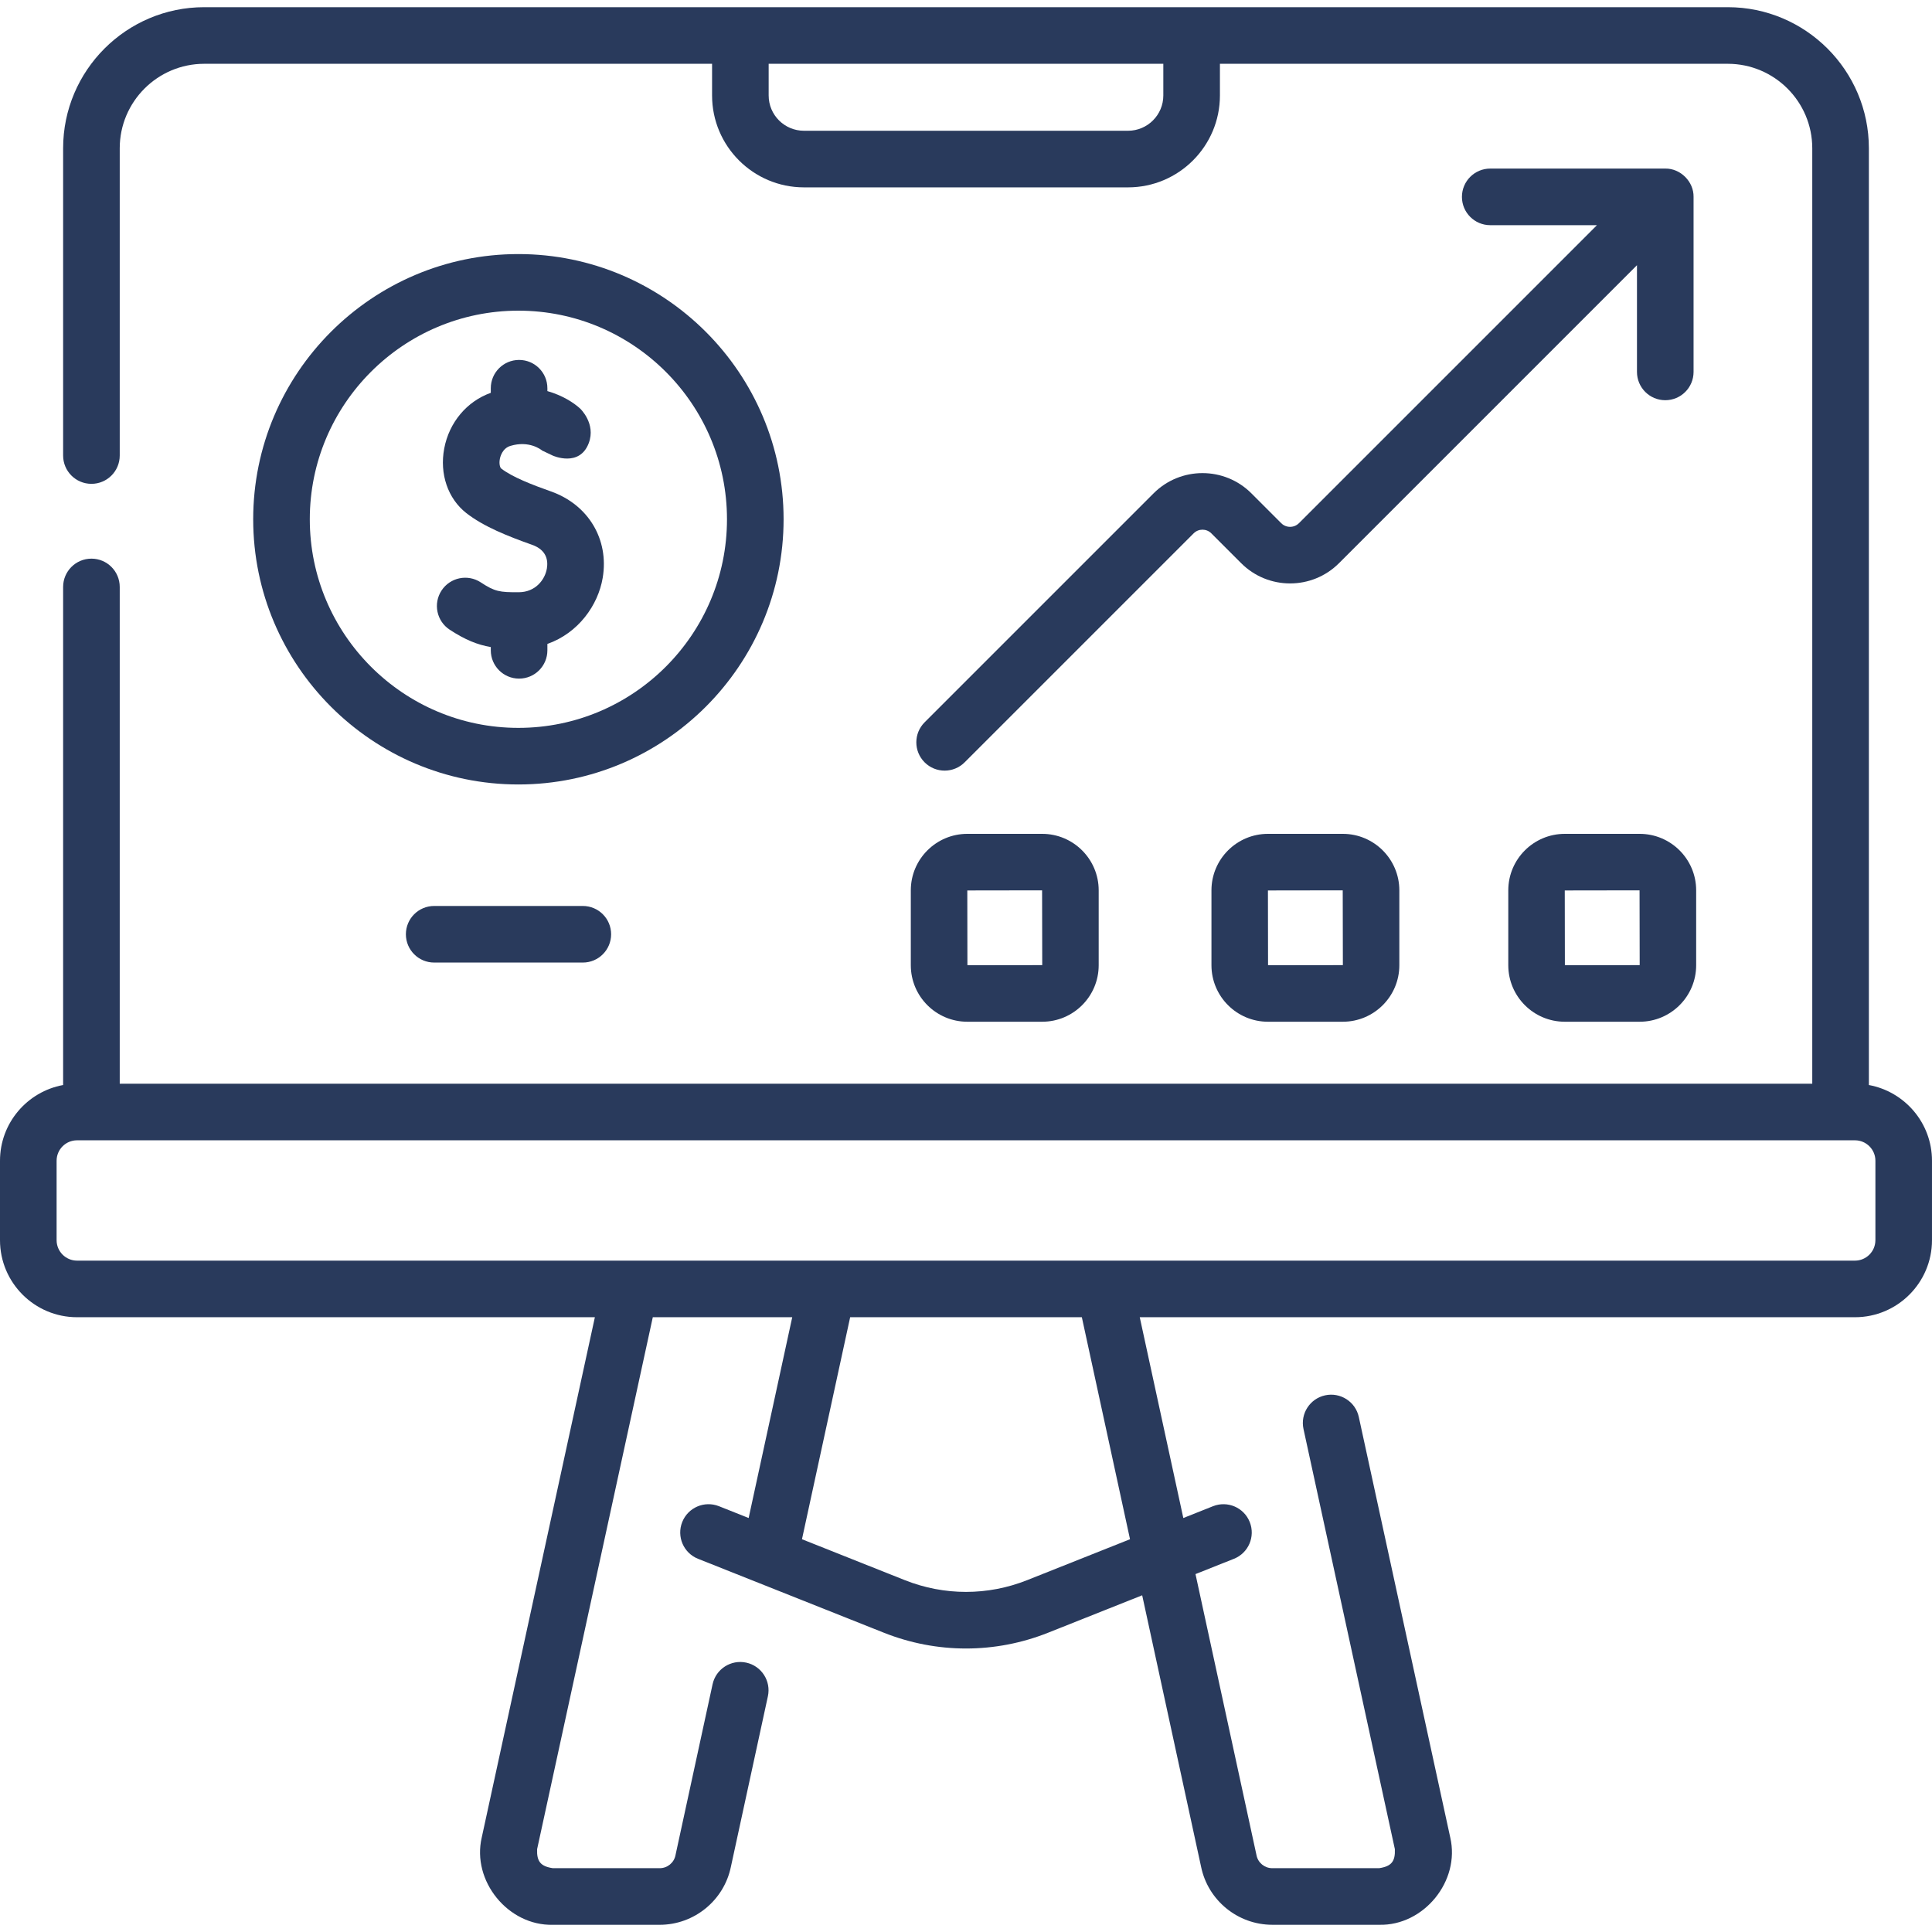
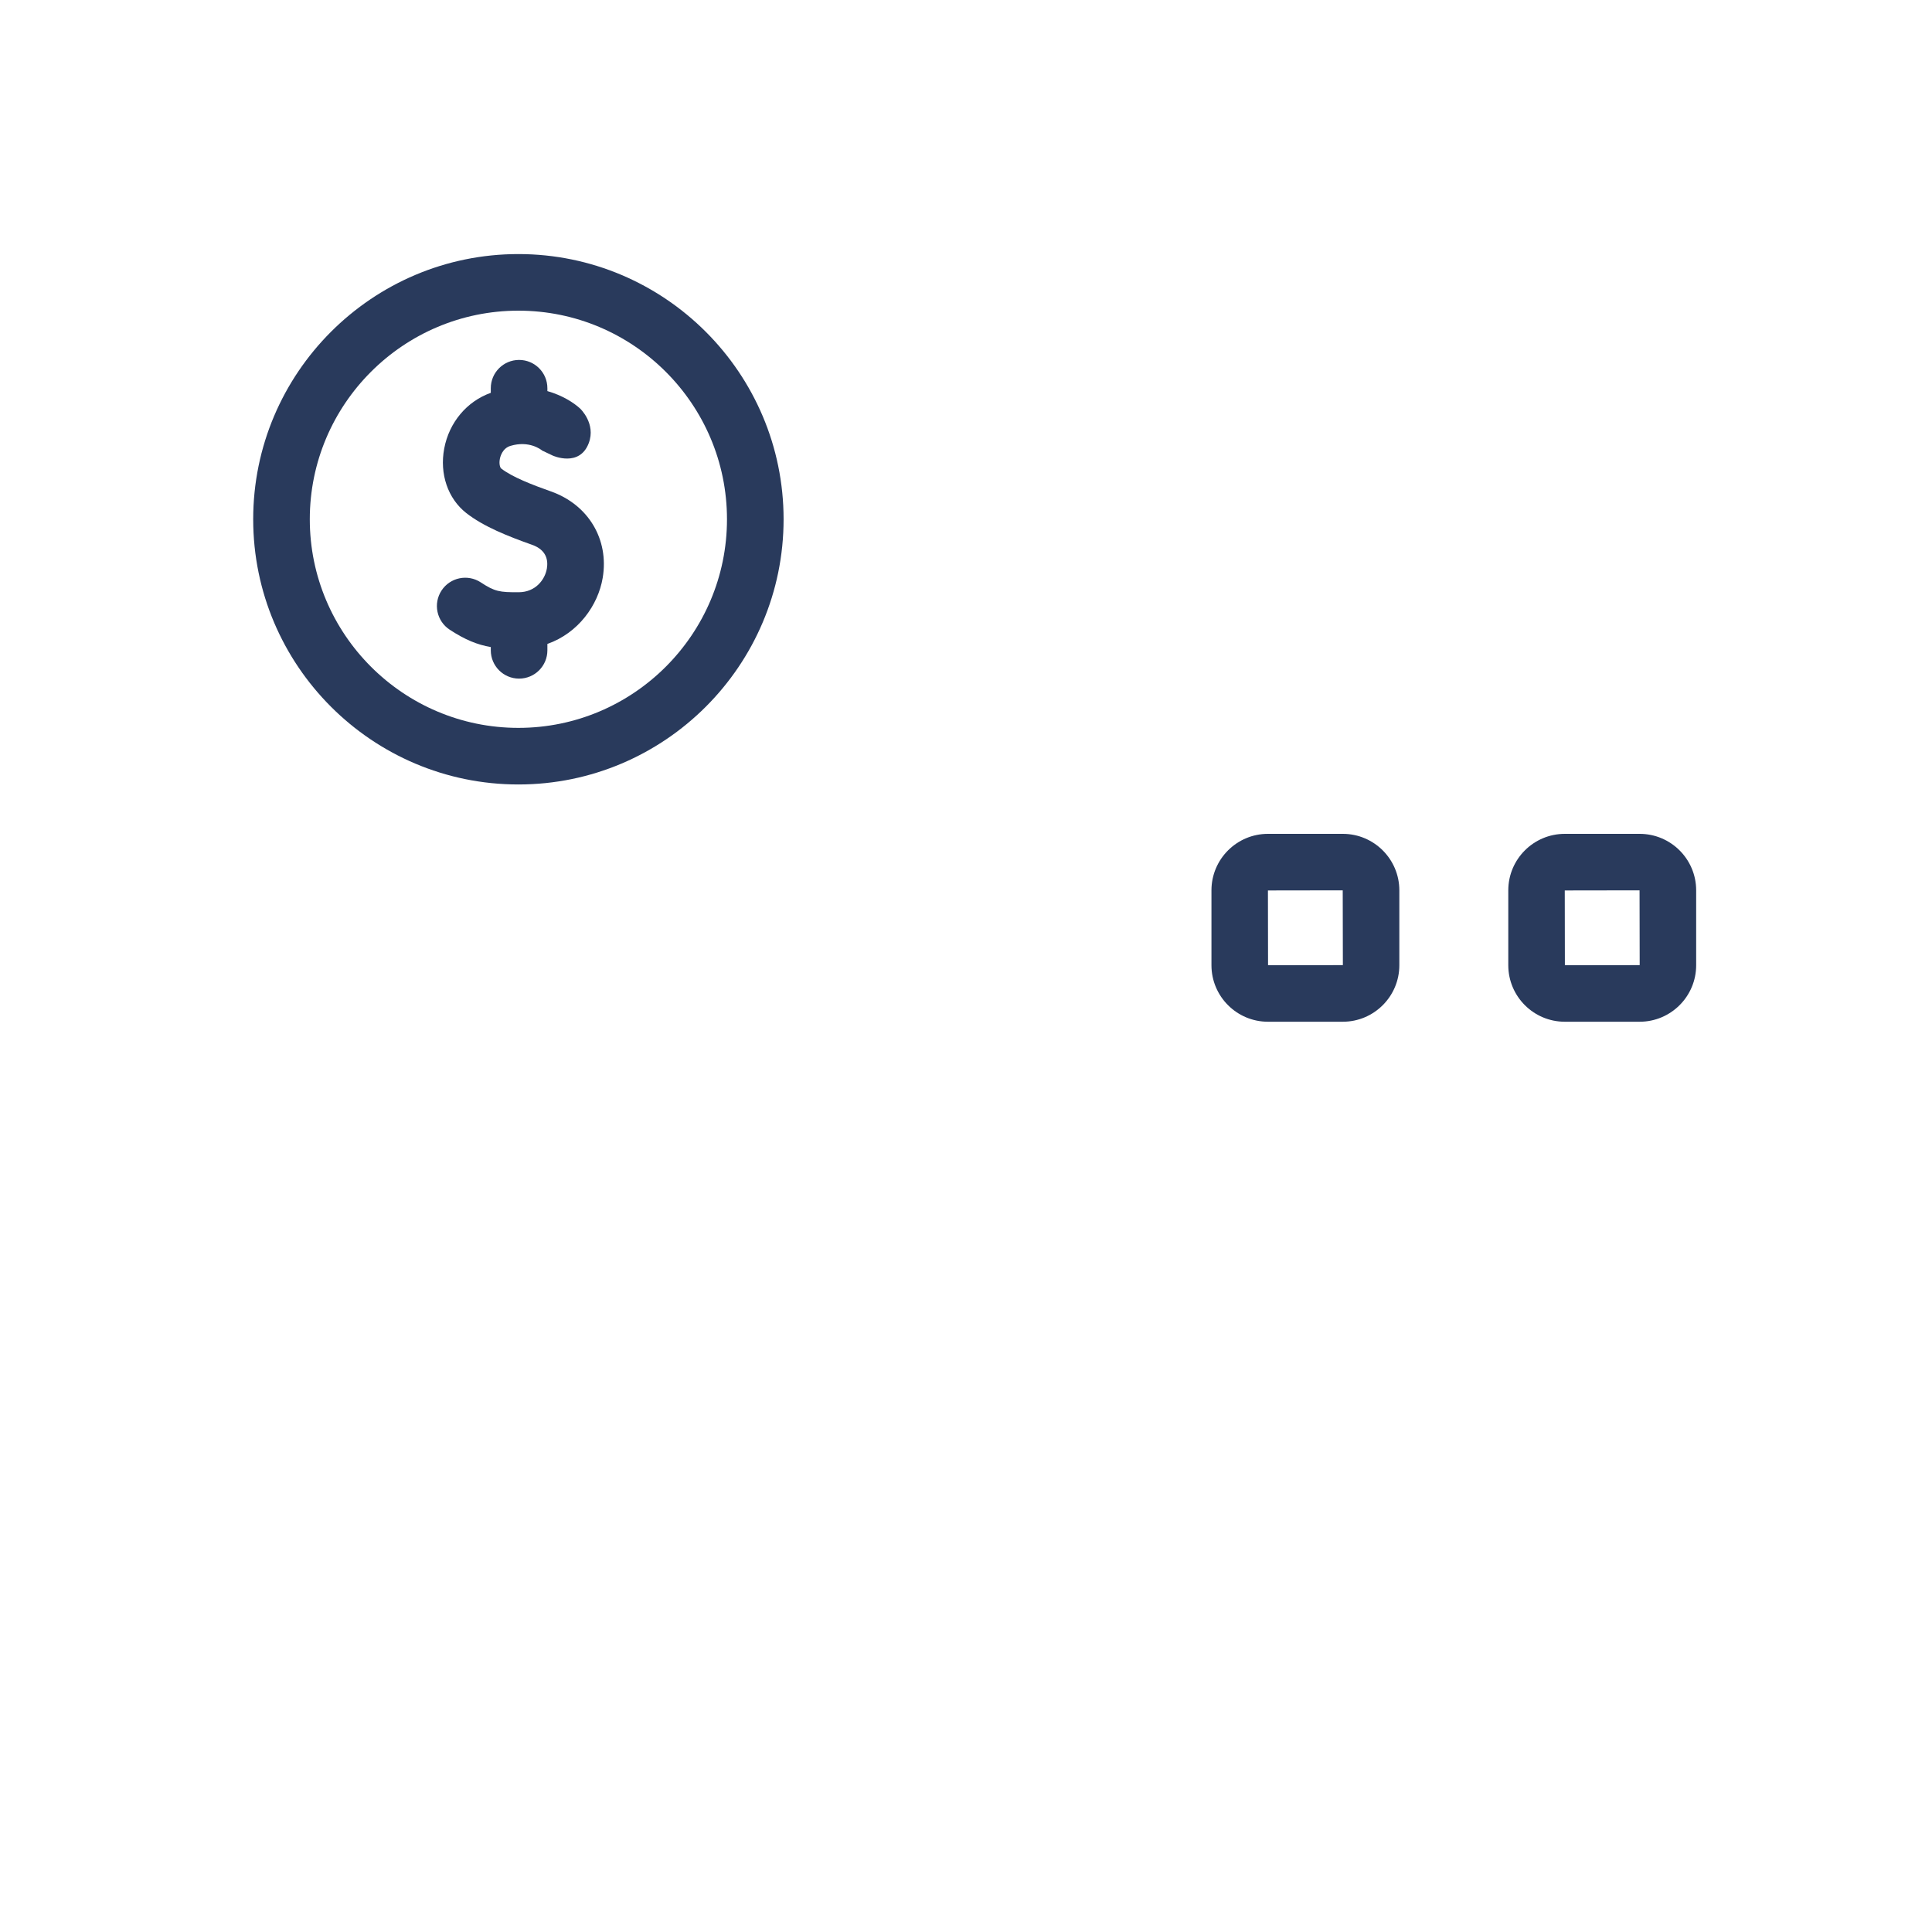
<svg xmlns="http://www.w3.org/2000/svg" width="150" height="150" viewBox="0 0 150 150" fill="none">
  <path d="M60.838 40.316C60.838 28.963 51.601 19.726 40.248 19.726C28.894 19.726 19.658 28.963 19.658 40.316C19.658 51.669 28.894 60.906 40.248 60.906C51.601 60.906 60.838 51.669 60.838 40.316ZM40.248 56.512C31.317 56.512 24.052 49.246 24.052 40.316C24.052 31.386 31.317 24.12 40.248 24.12C49.178 24.12 56.443 31.386 56.443 40.316C56.443 49.246 49.178 56.512 40.248 56.512Z" fill="#293A5C" />
-   <path d="M145.099 84.241V11.512C145.099 5.472 140.185 0.558 134.145 0.558H15.855C9.815 0.558 4.901 5.472 4.901 11.512V35.368C4.901 36.582 5.885 37.565 7.099 37.565C8.312 37.565 9.296 36.582 9.296 35.368V11.512C9.296 7.895 12.239 4.953 15.855 4.953H55.285V7.413C55.285 11.347 58.485 14.547 62.419 14.547H87.581C91.515 14.547 94.715 11.347 94.715 7.413V4.953H134.145C137.762 4.953 140.704 7.895 140.704 11.512V84.138H9.296V45.571C9.296 44.357 8.312 43.373 7.099 43.373C5.885 43.373 4.901 44.357 4.901 45.571V84.241C2.118 84.751 0 87.19 0 90.118V96.289C0 99.587 2.682 102.269 5.98 102.269H46.186L37.403 142.659C36.612 146.037 39.452 149.528 42.921 149.44H51.223C53.895 149.44 56.215 147.544 56.748 144.929L59.619 131.699C59.876 130.513 59.123 129.343 57.938 129.086C56.753 128.829 55.581 129.581 55.324 130.767L52.45 144.012C52.448 144.024 52.445 144.035 52.443 144.047C52.327 144.626 51.814 145.045 51.223 145.045H42.921C41.973 144.903 41.664 144.524 41.701 143.571L50.683 102.269H61.509L58.125 117.858L55.822 116.942C54.694 116.493 53.416 117.044 52.968 118.171C52.52 119.299 53.07 120.577 54.197 121.025L68.619 126.762C72.734 128.399 77.265 128.399 81.379 126.762L88.679 123.858L93.251 144.929C93.784 147.544 96.105 149.439 98.776 149.439H107.078C110.547 149.527 113.387 146.037 112.596 142.658L105.497 110.013C105.24 108.827 104.069 108.076 102.883 108.333C101.698 108.591 100.945 109.761 101.203 110.947L108.298 143.571C108.335 144.524 108.026 144.903 107.078 145.045H98.776C98.185 145.045 97.672 144.625 97.556 144.047C97.554 144.035 97.551 144.023 97.549 144.012L92.818 122.212L95.801 121.025C96.929 120.577 97.479 119.299 97.03 118.172C96.582 117.044 95.305 116.494 94.177 116.942L91.873 117.859L88.49 102.269H144.02C147.317 102.269 149.999 99.586 149.999 96.289V90.118C150 87.19 147.882 84.751 145.099 84.241ZM90.32 7.413C90.32 8.923 89.091 10.152 87.581 10.152H62.419C60.908 10.152 59.679 8.924 59.679 7.413V4.953H90.32V7.413H90.32ZM87.734 119.506L79.755 122.68C76.689 123.9 73.311 123.9 70.245 122.68L62.265 119.505L66.006 102.269H83.994L87.734 119.506ZM145.605 96.29C145.605 97.163 144.894 97.875 144.02 97.875H85.743C85.742 97.875 85.742 97.875 85.741 97.875H5.98C5.106 97.875 4.395 97.163 4.395 96.29V90.118C4.395 89.244 5.106 88.533 5.98 88.533H144.021C144.894 88.533 145.606 89.244 145.606 90.118V96.29H145.605Z" fill="#293A5C" />
-   <path d="M99.474 40.62L97.156 38.301C95.063 36.209 91.659 36.209 89.566 38.301L71.787 56.08C70.929 56.939 70.929 58.33 71.787 59.188C72.645 60.046 74.037 60.046 74.894 59.188L92.674 41.409C93.053 41.029 93.669 41.029 94.048 41.409L96.367 43.728C98.46 45.82 101.864 45.82 103.957 43.728L127.094 20.59V28.875C127.094 30.089 128.078 31.072 129.291 31.072C130.505 31.072 131.488 30.089 131.488 28.875V15.287C131.51 14.106 130.471 13.068 129.291 13.088H115.702C114.488 13.088 113.504 14.072 113.504 15.286C113.504 16.499 114.488 17.483 115.702 17.483H123.986L100.849 40.62C100.47 40.999 99.853 41 99.474 40.62Z" fill="#293A5C" />
-   <path d="M70.715 74.941C70.715 77.36 72.683 79.327 75.101 79.327H80.917C83.335 79.327 85.302 77.36 85.302 74.941V69.125C85.302 66.707 83.335 64.74 80.917 64.74H75.101C72.683 64.74 70.715 66.707 70.715 69.125V74.941ZM80.908 69.126L80.919 74.933L75.11 74.941L75.101 69.135L80.908 69.126Z" fill="#293A5C" />
  <path d="M98.442 64.74C96.024 64.74 94.057 66.707 94.057 69.126V74.941C94.057 77.36 96.024 79.327 98.442 79.327H104.258C106.676 79.327 108.644 77.36 108.644 74.941V69.125C108.644 66.707 106.676 64.74 104.258 64.74H98.442V64.74ZM98.451 74.941L98.442 69.135L104.249 69.126L104.26 74.933L98.451 74.941Z" fill="#293A5C" />
  <path d="M127.304 64.74H121.488C119.07 64.74 117.103 66.707 117.103 69.126V74.941C117.103 77.36 119.07 79.327 121.488 79.327H127.304C129.722 79.327 131.69 77.36 131.69 74.941V69.125C131.69 66.707 129.722 64.74 127.304 64.74ZM121.497 74.941L121.488 69.135L127.295 69.126L127.305 74.933L121.497 74.941Z" fill="#293A5C" />
-   <path d="M33.71 70.339C32.496 70.339 31.513 71.322 31.513 72.536C31.513 73.75 32.496 74.733 33.71 74.733H45.25C46.464 74.733 47.447 73.75 47.447 72.536C47.447 71.322 46.464 70.339 45.25 70.339H33.71Z" fill="#293A5C" />
  <path d="M34.916 48.891C36.116 49.675 37.063 50.06 38.105 50.237V50.49C38.105 51.704 39.089 52.687 40.302 52.687C41.516 52.687 42.499 51.704 42.499 50.49V49.995C44.9 49.147 46.436 46.994 46.794 44.863C47.296 41.877 45.68 39.181 42.772 38.153C41.34 37.647 39.761 37.039 38.91 36.372C38.837 36.315 38.731 36.04 38.807 35.637C38.843 35.445 39.009 34.805 39.631 34.618C41.078 34.183 41.998 34.901 42.099 34.984L42.922 35.375C42.922 35.375 44.993 36.305 45.711 34.403C46.285 32.883 45.041 31.72 45.041 31.72C44.537 31.256 43.651 30.693 42.499 30.364V30.142C42.499 28.928 41.516 27.945 40.302 27.945C39.088 27.945 38.105 28.928 38.105 30.142V30.499C36.246 31.162 34.871 32.794 34.489 34.823C34.117 36.794 34.773 38.712 36.198 39.83C37.546 40.887 39.45 41.64 41.307 42.297C42.448 42.7 42.563 43.519 42.46 44.135C42.311 45.018 41.569 45.972 40.287 45.981C38.786 45.99 38.425 45.935 37.322 45.213C36.306 44.548 34.944 44.834 34.28 45.849C33.616 46.865 33.901 48.227 34.916 48.891Z" fill="#293A5C" />
</svg>